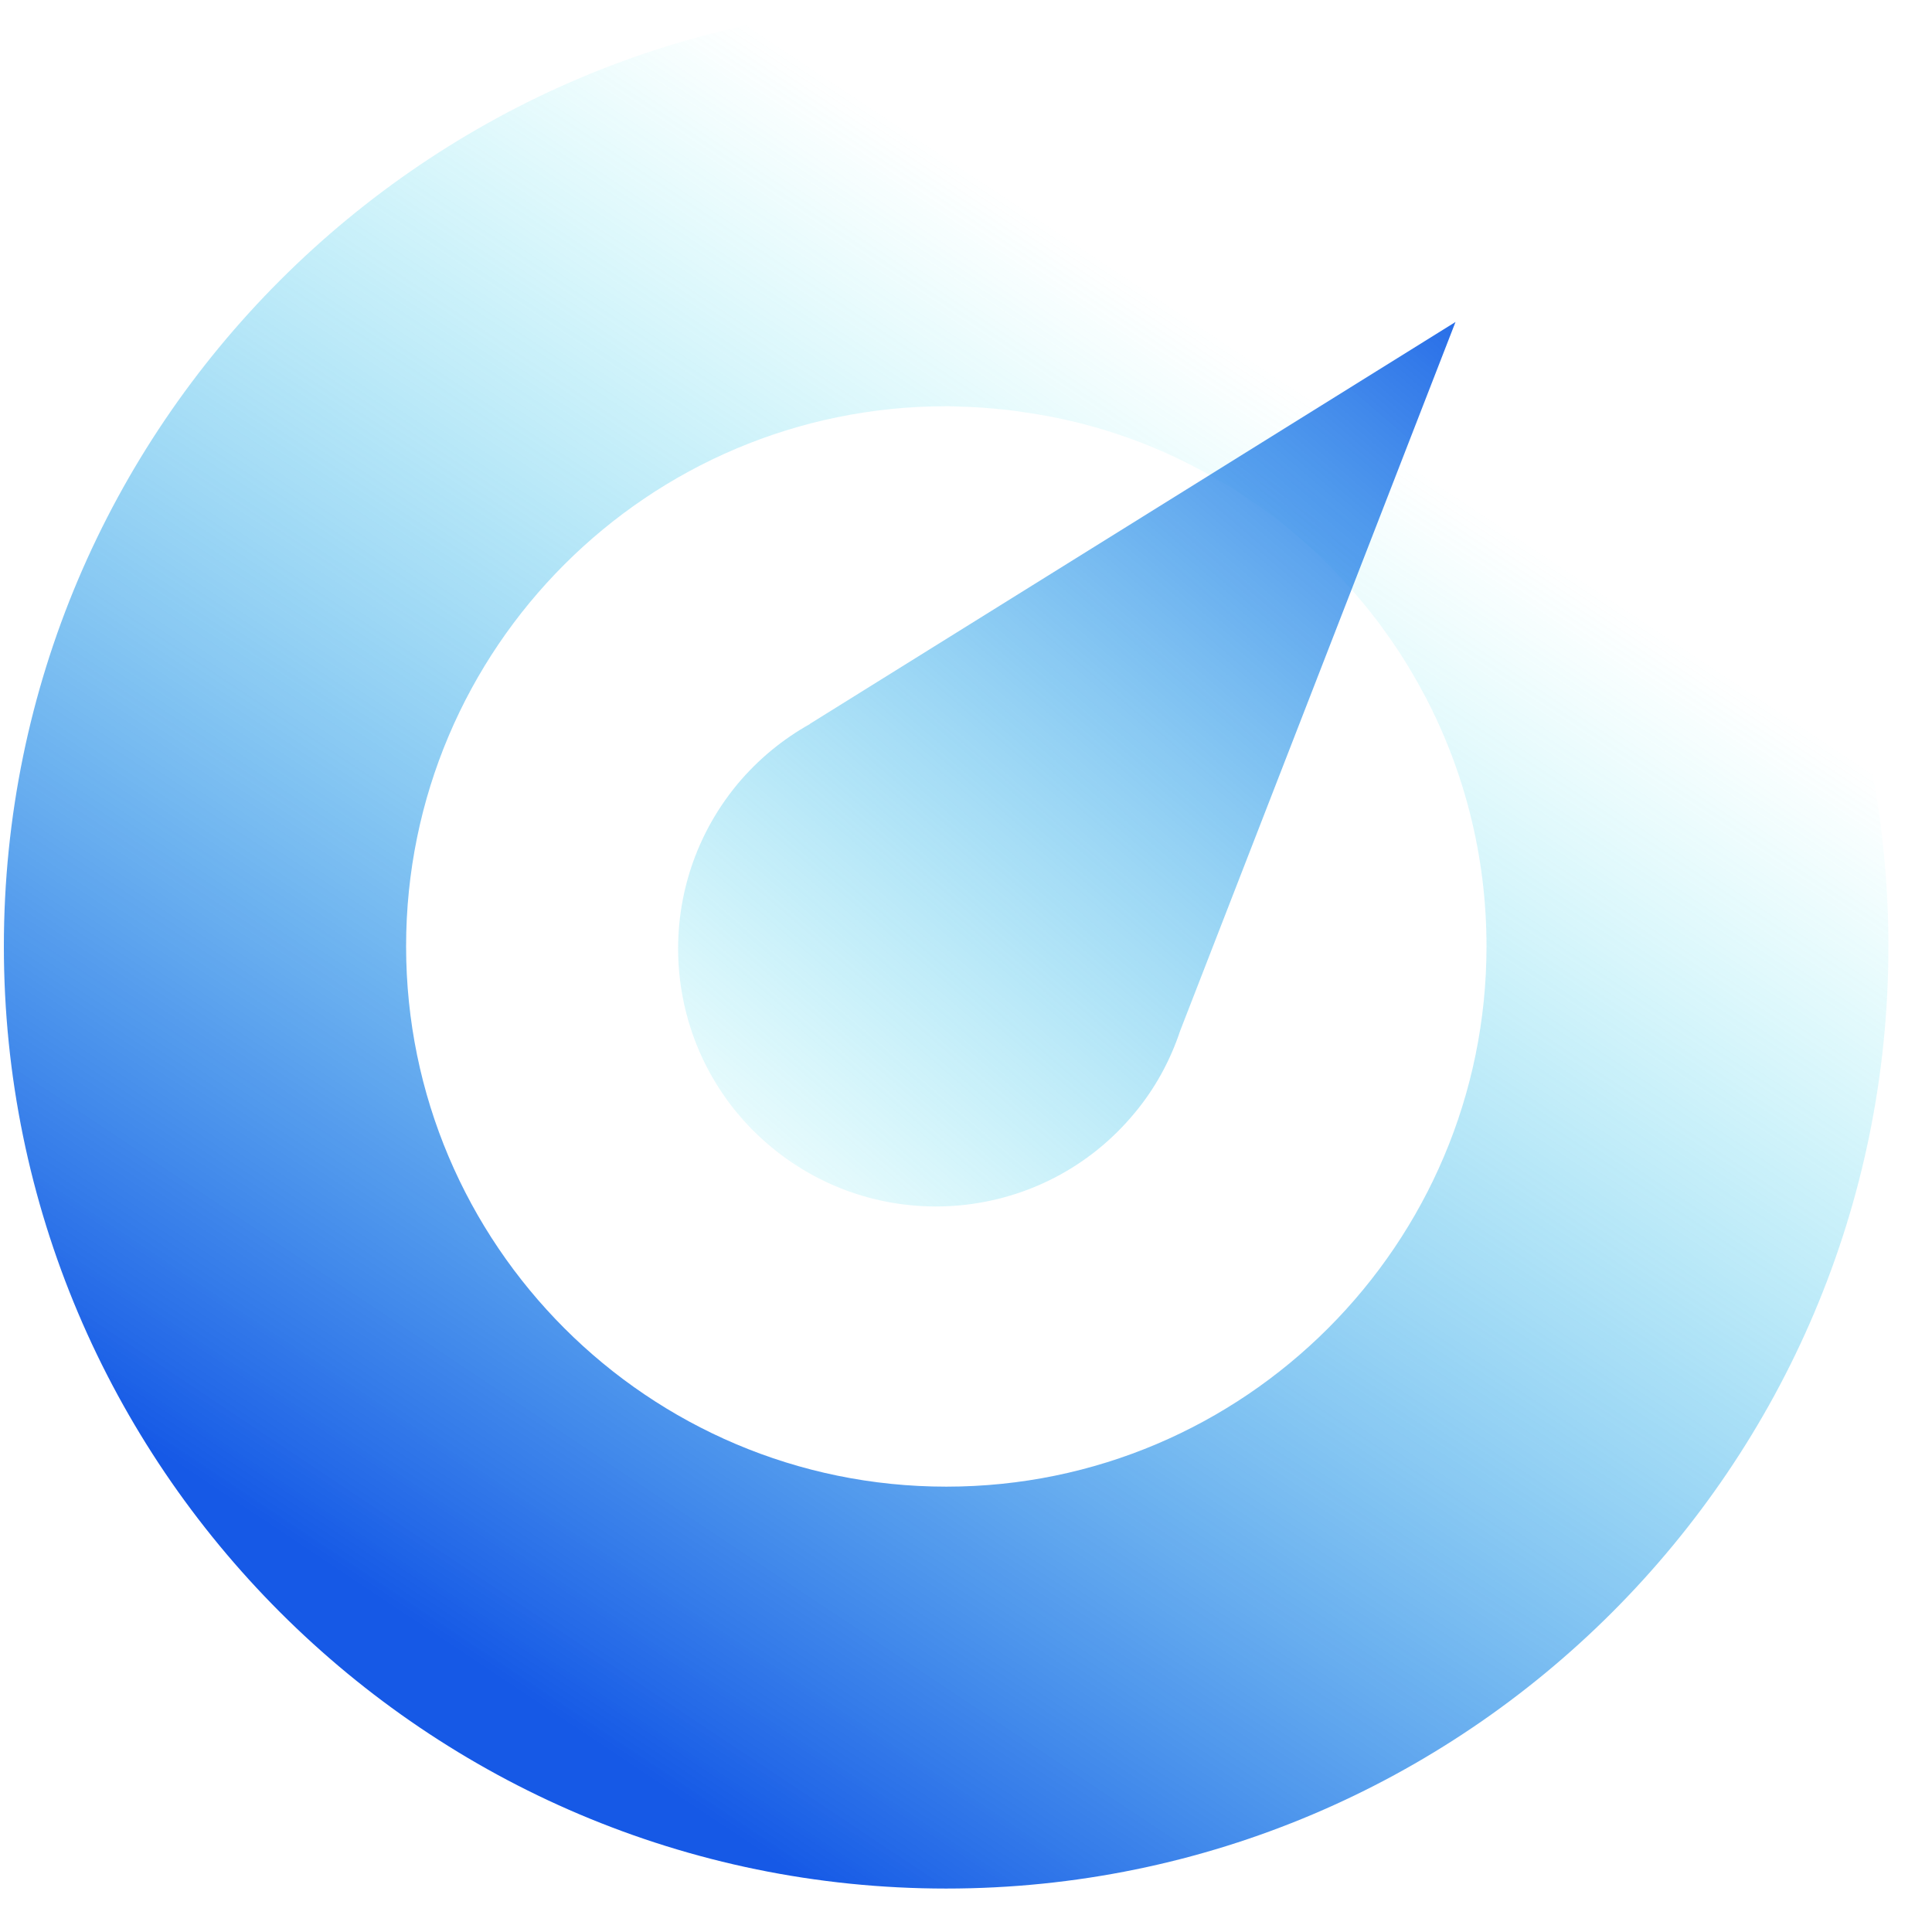
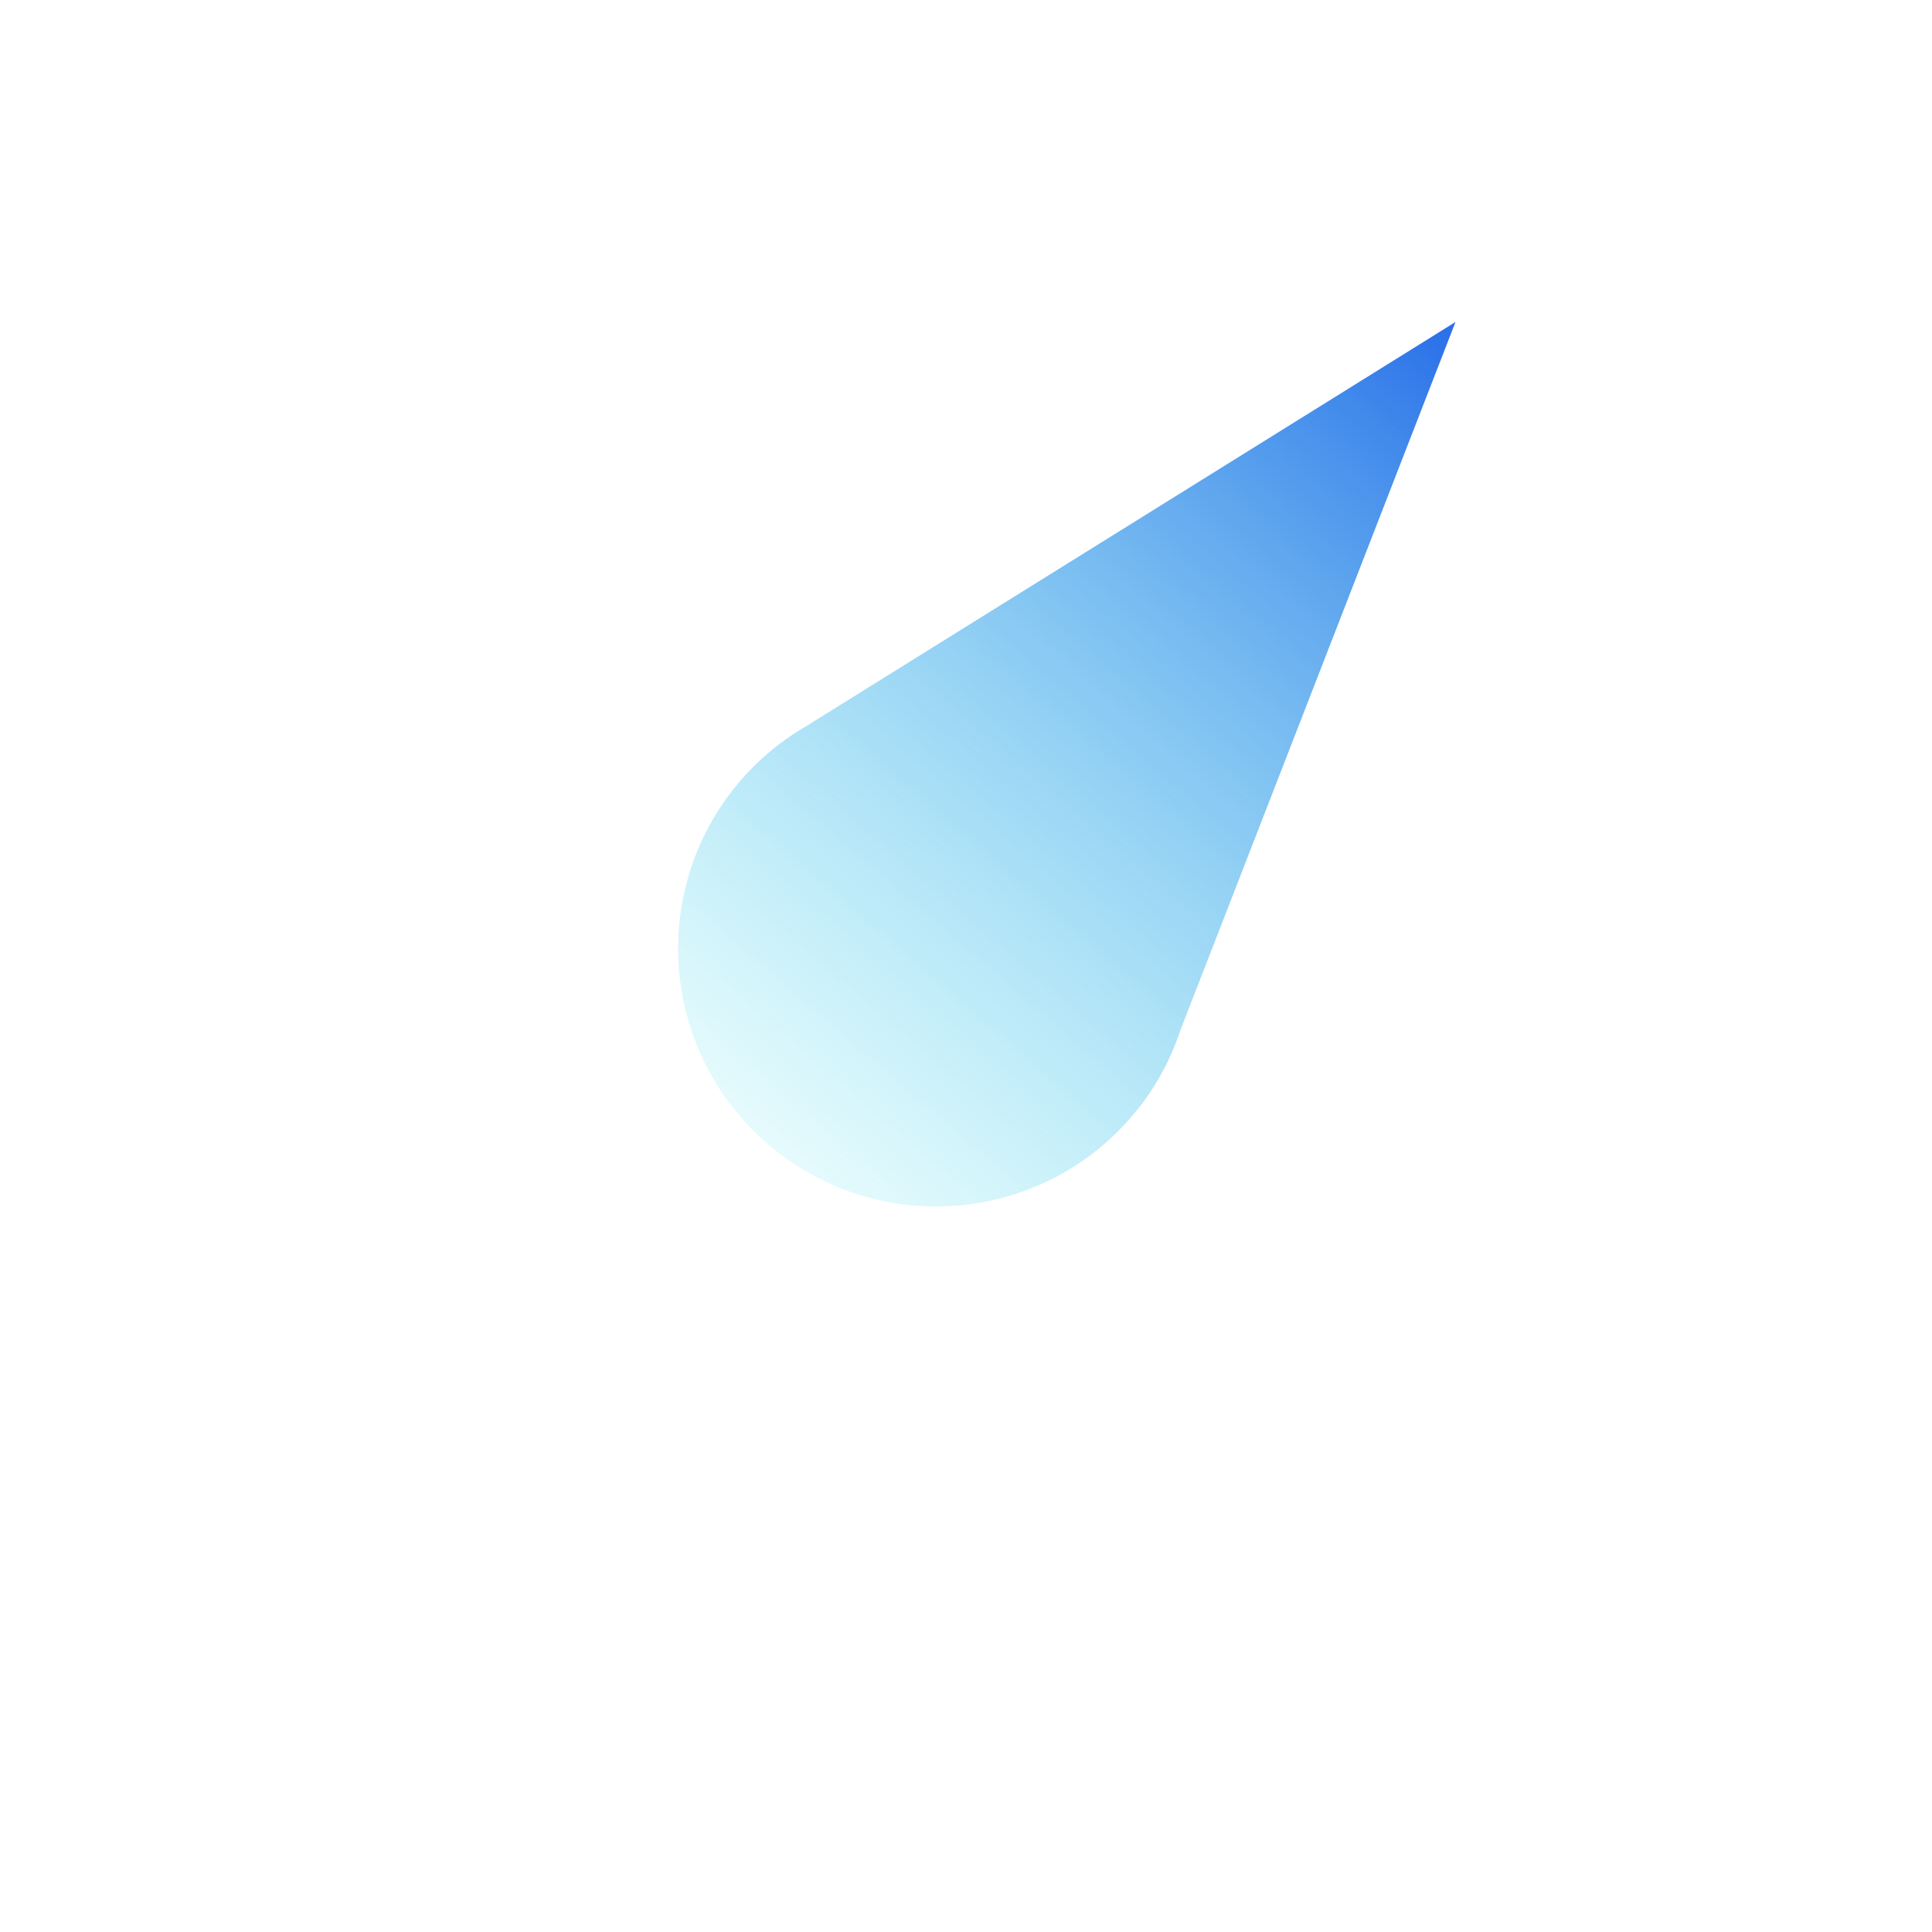
<svg xmlns="http://www.w3.org/2000/svg" width="41" height="41" viewBox="0 0 41 41" fill="none">
  <g clip-path="url(#clip0_937_1604)">
-     <path d="M20.079 0.085C9.05 0.085 0.082 9.053 0.082 20.082C0.082 31.11 9.05 40.078 20.079 40.078C31.108 40.078 40.075 31.11 40.075 20.082C40.075 9.053 31.114 0.085 20.079 0.085ZM20.079 31.549C13.757 31.549 8.618 26.41 8.618 20.082C8.618 13.753 13.757 8.621 20.079 8.621C20.159 8.621 20.232 8.621 20.311 8.627C20.677 8.634 21.029 8.661 21.388 8.701C21.501 8.714 21.608 8.727 21.721 8.747C23.263 8.96 24.712 9.492 25.982 10.263C26.029 10.289 26.068 10.309 26.108 10.336C26.321 10.469 26.534 10.615 26.74 10.755C29.652 12.842 31.546 16.239 31.546 20.082C31.546 26.404 26.407 31.549 20.085 31.549H20.079Z" fill="url(#paint0_linear_937_1604)" />
    <path d="M17.193 15.362C16.621 15.681 16.096 16.107 15.651 16.639C13.723 18.965 14.042 22.416 16.369 24.343C18.695 26.271 22.146 25.952 24.074 23.625C24.519 23.094 24.838 22.495 25.044 21.877L30.888 6.833L17.186 15.362H17.193Z" fill="url(#paint1_linear_937_1604)" />
  </g>
  <defs>
    <linearGradient id="paint0_linear_937_1604" x1="9.994" y1="35.252" x2="27.823" y2="8.441" gradientUnits="userSpaceOnUse">
      <stop stop-color="#1659E6" />
      <stop offset="1" stop-color="#39ECEC" stop-opacity="0" />
    </linearGradient>
    <linearGradient id="paint1_linear_937_1604" x1="32.383" y1="5.543" x2="14.009" y2="26.956" gradientUnits="userSpaceOnUse">
      <stop stop-color="#1659E6" />
      <stop offset="1" stop-color="#39ECEC" stop-opacity="0" />
    </linearGradient>
    <clipPath id="clip0_937_1604">
      <rect width="40" height="40" fill="white" transform="translate(0.086 0.085)" />
    </clipPath>
  </defs>
</svg>